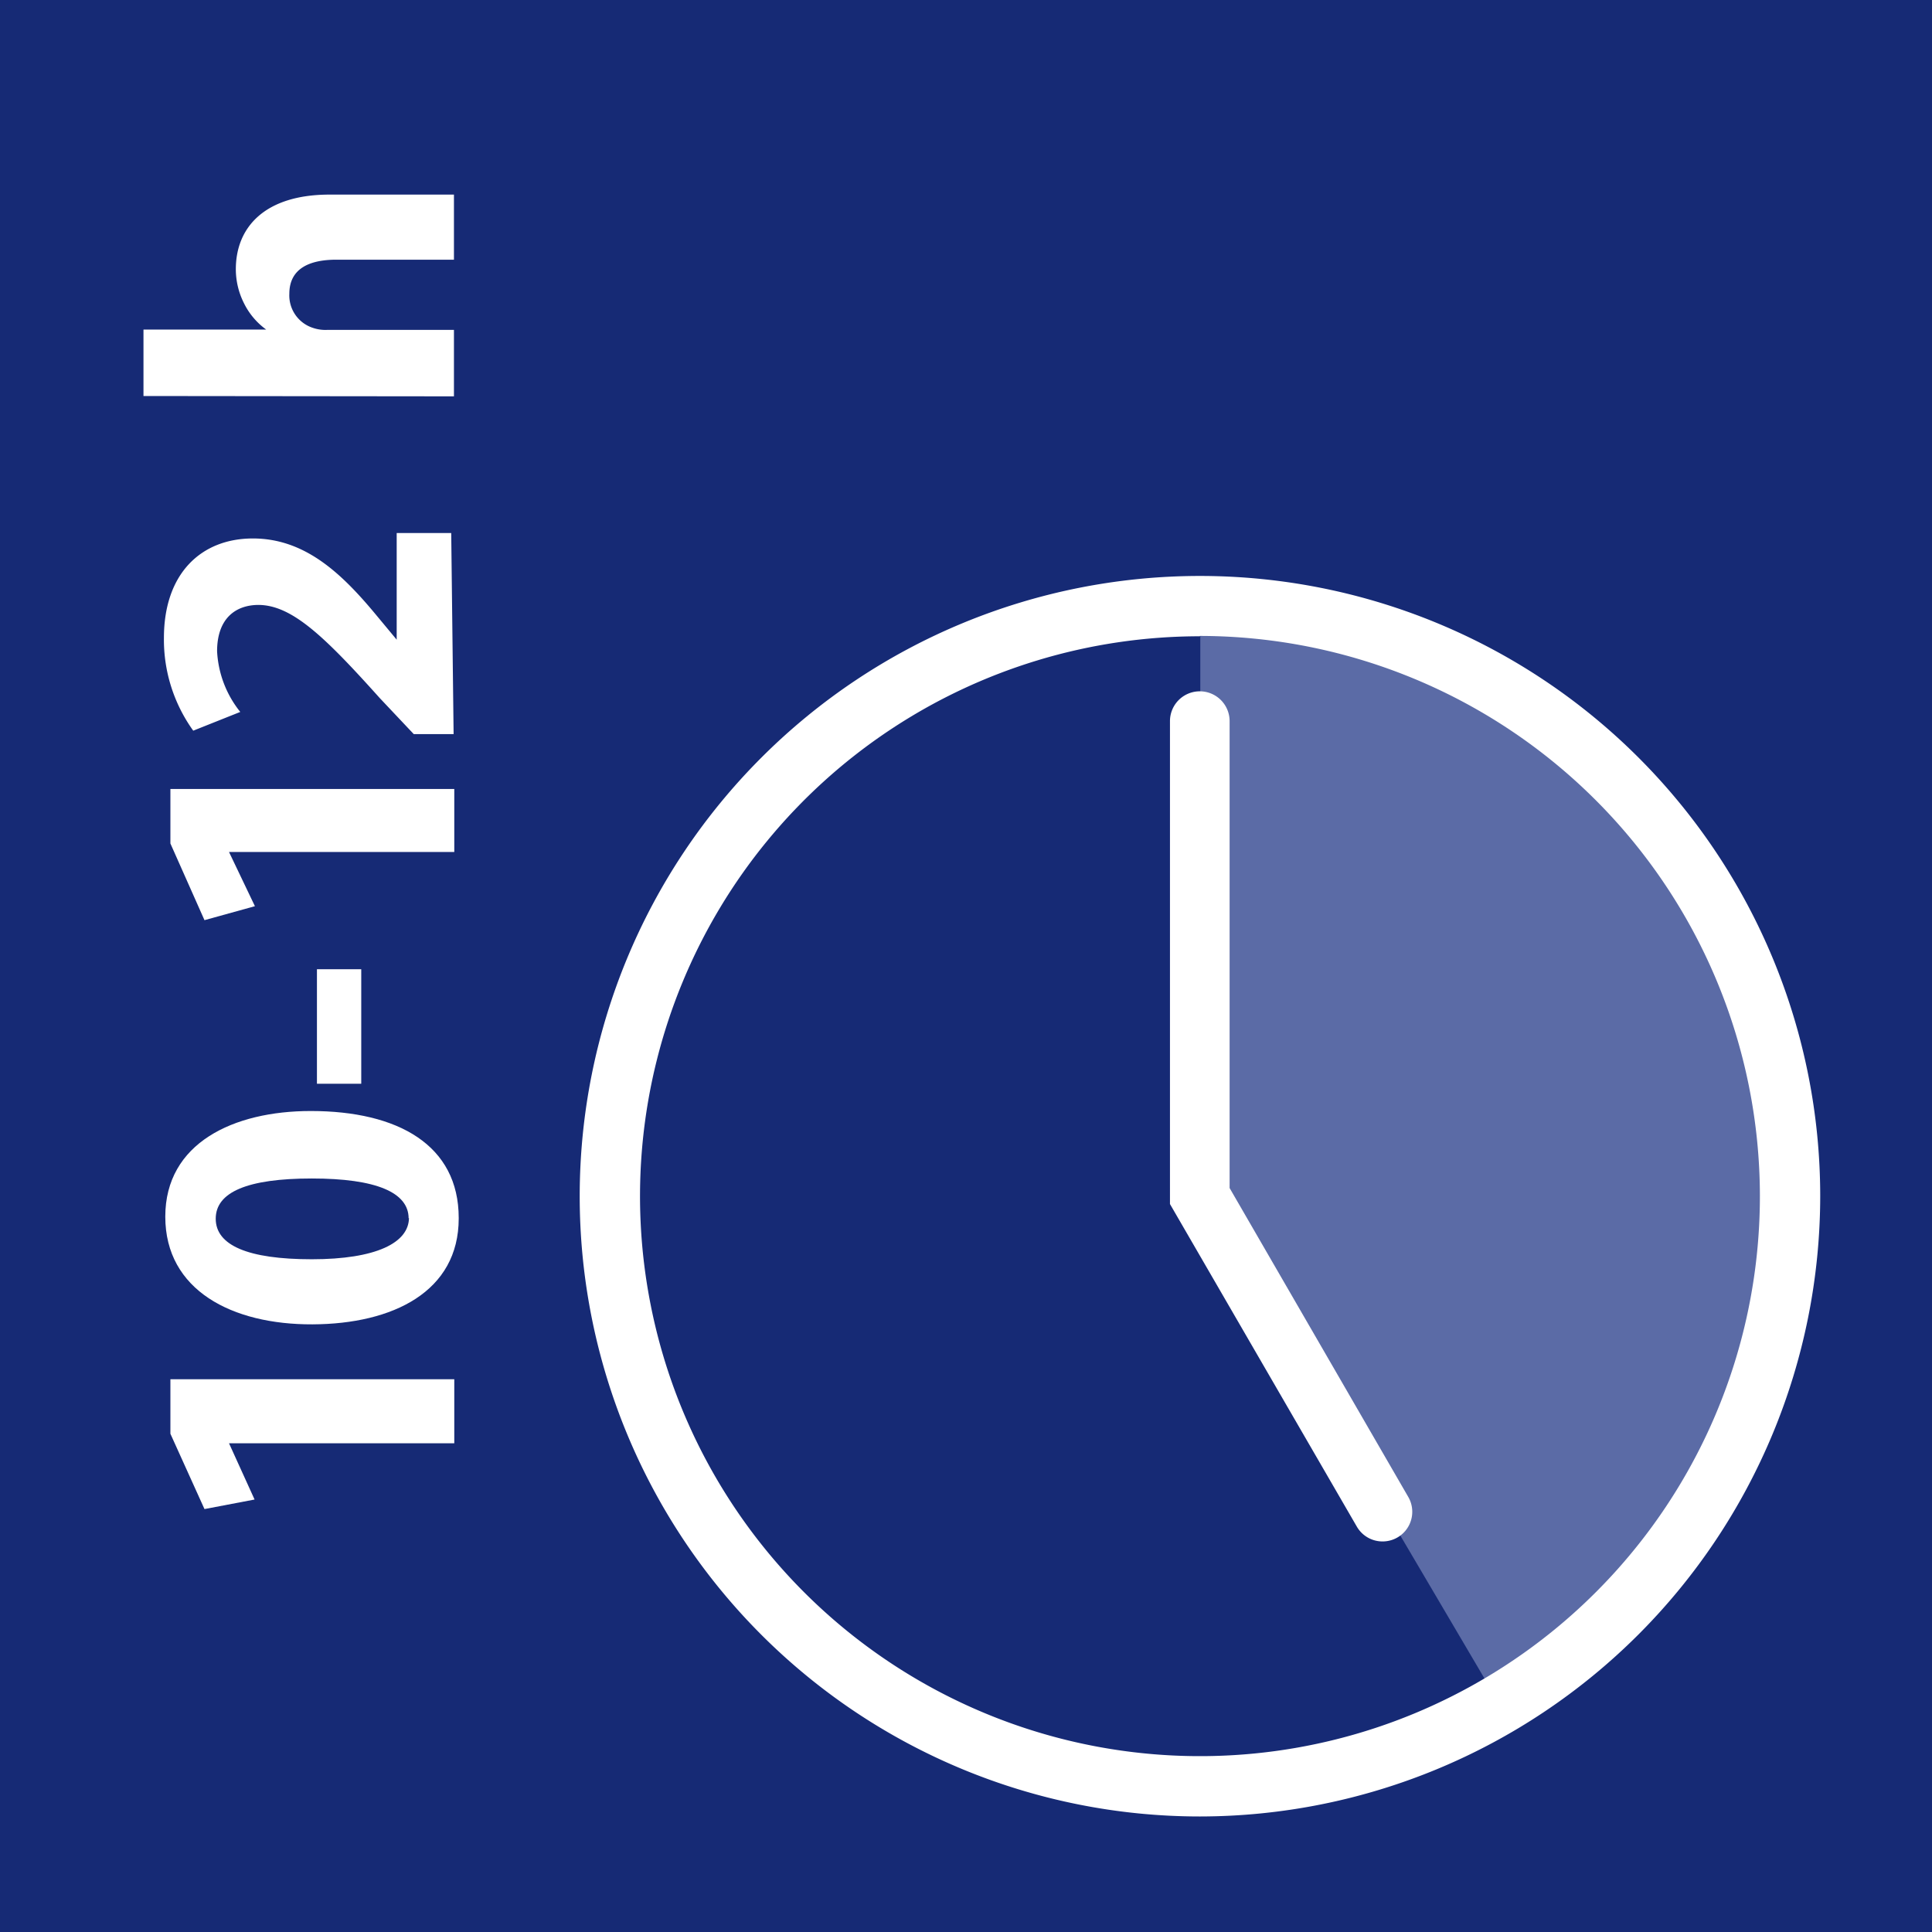
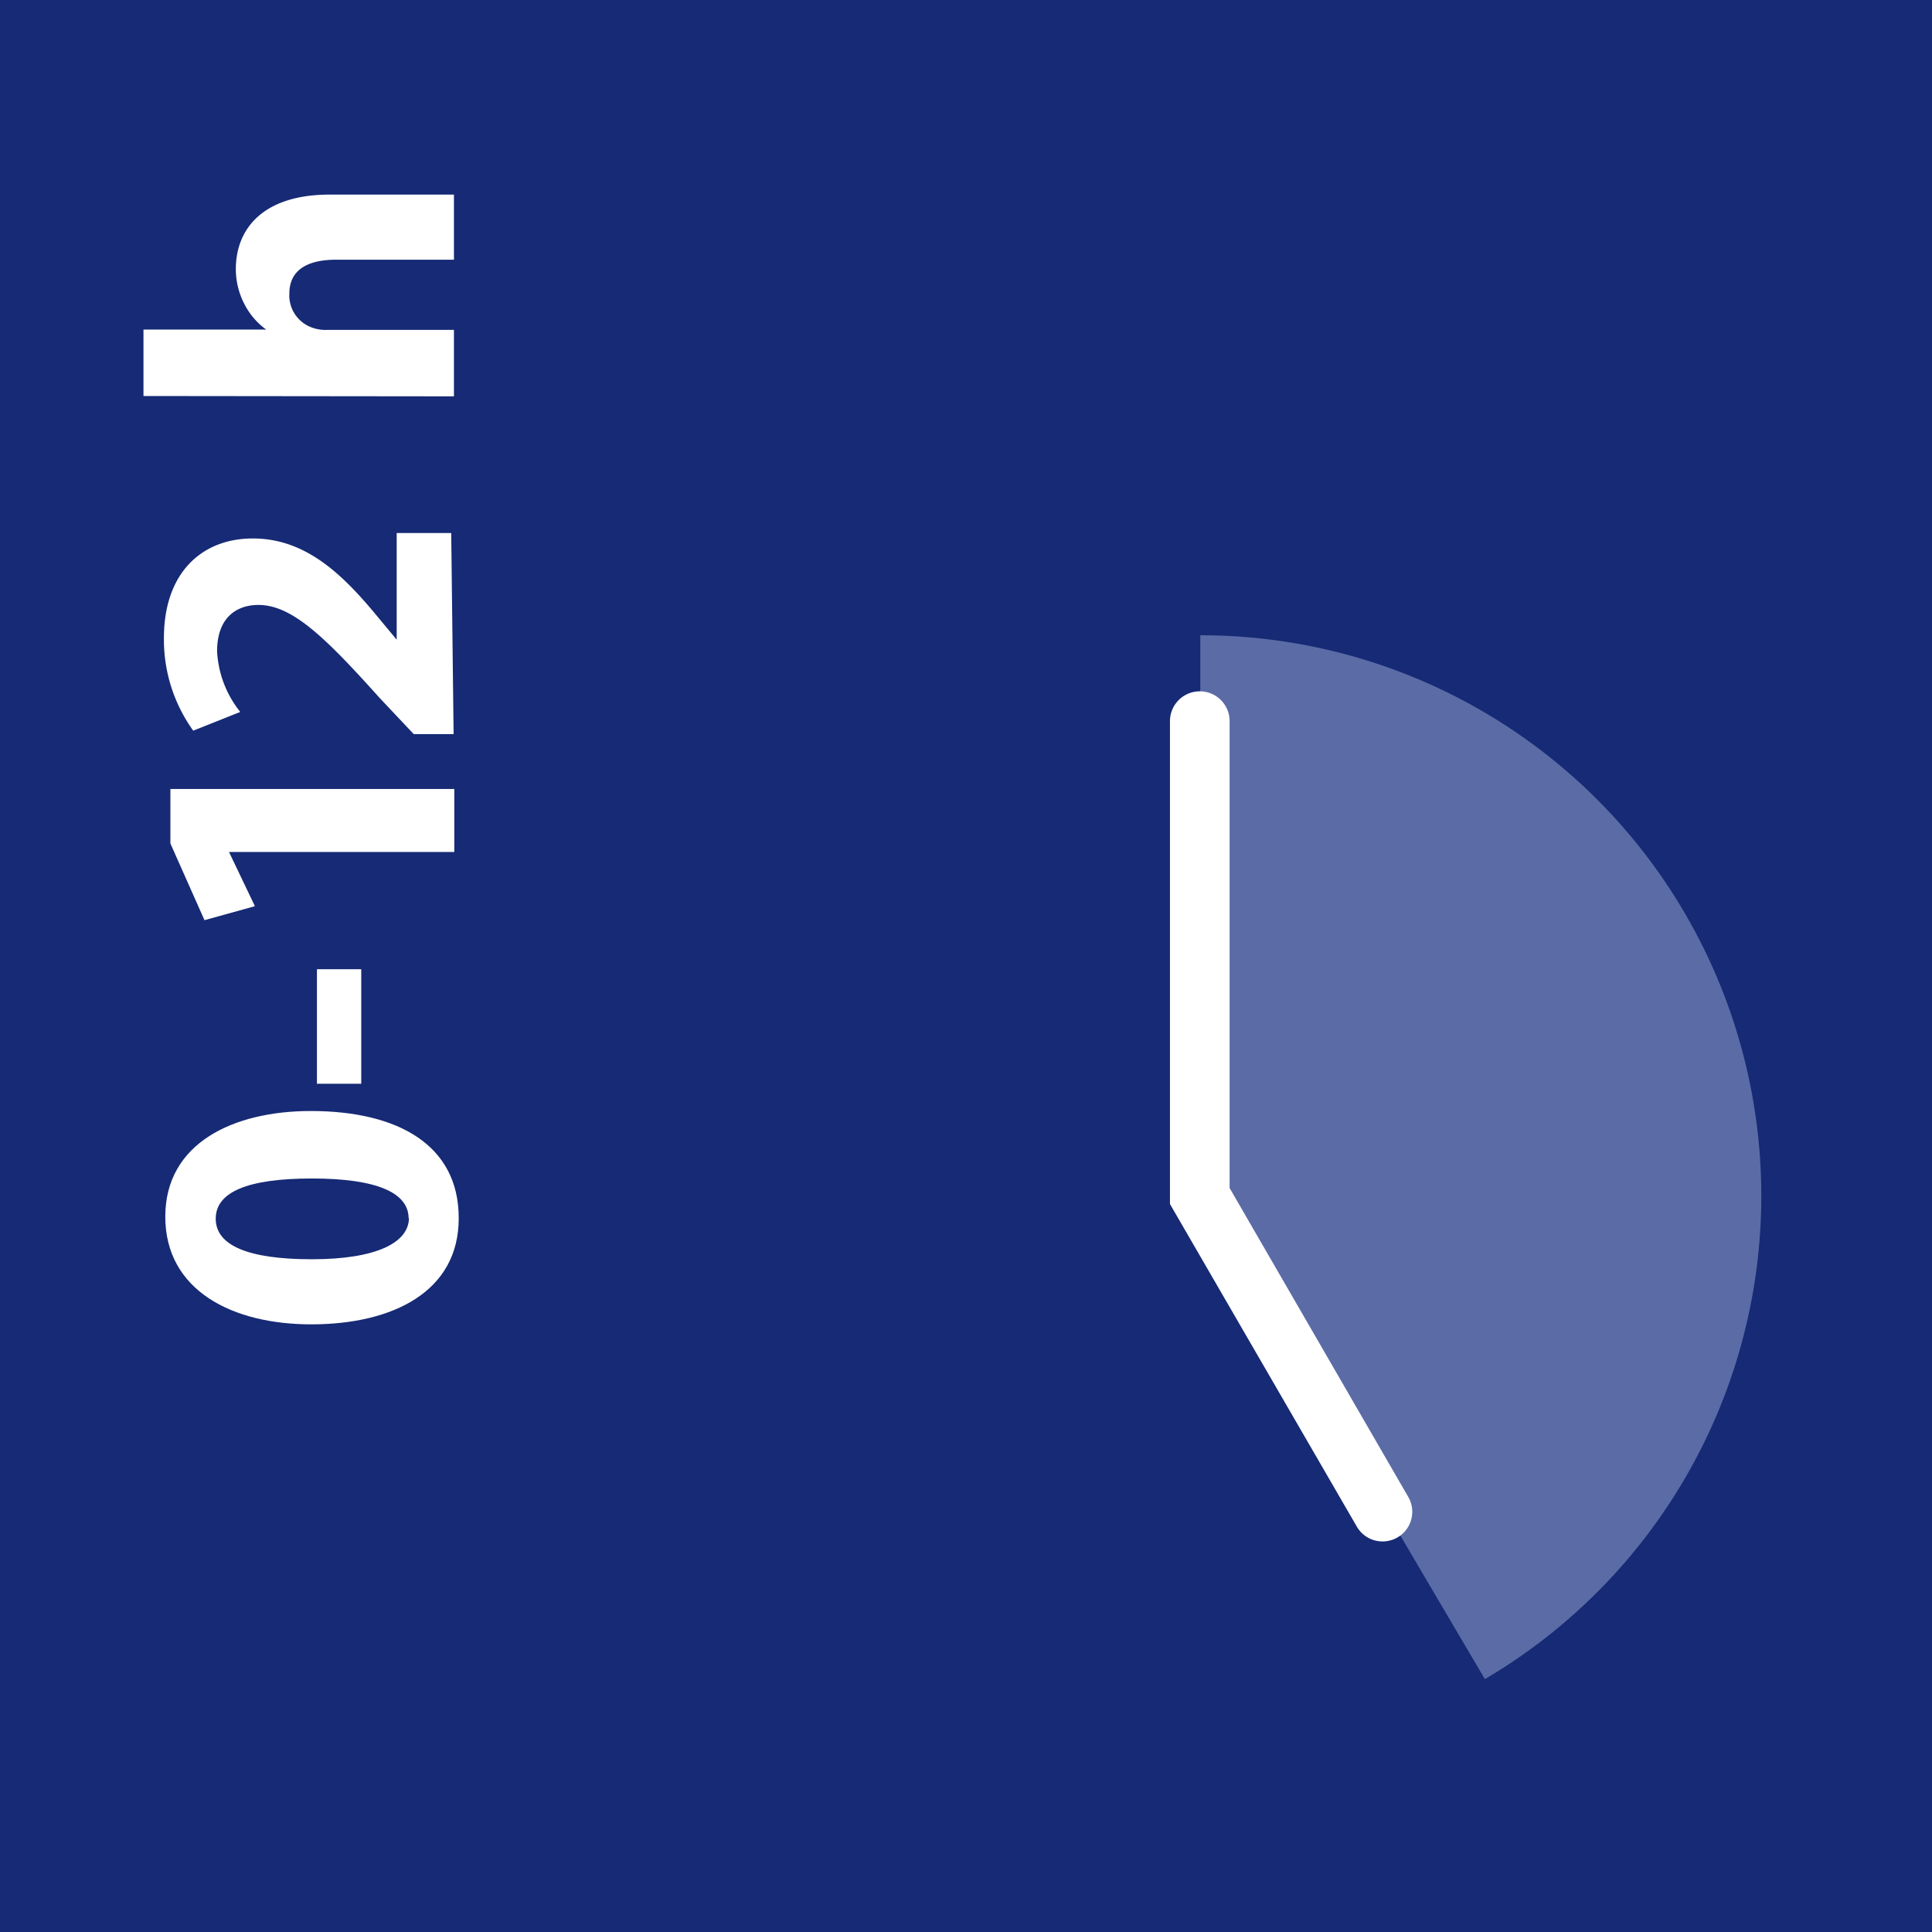
<svg xmlns="http://www.w3.org/2000/svg" id="Layer_1" data-name="Layer 1" viewBox="0 0 56.69 56.69">
  <defs>
    <style>.cls-1{fill:#162a75;}.cls-2{fill:#5b6ba6;}.cls-3{fill:#fff;}</style>
  </defs>
  <title>cas-susenja-med-posameznimi-sloji_10-12h</title>
  <g id="_Group_" data-name="&lt;Group&gt;">
    <g id="_Group_2" data-name="&lt;Group&gt;">
      <rect id="_Rectangle_" data-name="&lt;Rectangle&gt;" class="cls-1" width="56.69" height="56.69" />
      <g id="_Group_3" data-name="&lt;Group&gt;">
        <path id="_Path_" data-name="&lt;Path&gt;" class="cls-2" d="M43.57,49.27a16.45,16.45,0,0,0-8.35-30.63V35.09l8.35,14.18" />
        <path id="_Path_2" data-name="&lt;Path&gt;" class="cls-3" d="M40.57,45.23a.87.87,0,0,1-.76-.44l-5.48-9.46V21.16a.87.87,0,1,1,1.75,0V34.86l5.24,9.06a.87.87,0,0,1-.76,1.31Z" />
-         <path id="_Compound_Path_" data-name="&lt;Compound Path&gt;" class="cls-3" d="M35.21,53.3a18.2,18.2,0,1,1,18.2-18.2A18.22,18.22,0,0,1,35.21,53.3Zm0-34.63A16.43,16.43,0,1,0,51.64,35.09,16.45,16.45,0,0,0,35.21,18.66Z" />
      </g>
    </g>
    <g id="_Group_4" data-name="&lt;Group&gt;">
-       <path id="_Compound_Path_2" data-name="&lt;Compound Path&gt;" class="cls-3" d="M6.72,42.35v0L7.47,44,6,44.28,5,42.07v-1.6h8.33v1.88Z" />
      <path id="_Compound_Path_3" data-name="&lt;Compound Path&gt;" class="cls-3" d="M13.46,35.75c0,2.15-1.93,3.1-4.29,3.11s-4.32-1-4.32-3.16,2-3.1,4.27-3.1c2.56,0,4.34,1,4.34,3.14Zm-1.47,0c0-.76-.95-1.17-2.84-1.17s-2.82.4-2.82,1.18.94,1.19,2.82,1.19S12,36.47,12,35.73Z" />
      <path id="_Compound_Path_4" data-name="&lt;Compound Path&gt;" class="cls-3" d="M9.3,28.44H10.6v3.36H9.3Z" />
      <path id="_Compound_Path_5" data-name="&lt;Compound Path&gt;" class="cls-3" d="M6.72,25v0l.76,1.59L6,27,5,24.75v-1.6h8.33V25Z" />
      <path id="_Compound_Path_6" data-name="&lt;Compound Path&gt;" class="cls-3" d="M13.31,21.54H12.14l-1-1.06c-1.64-1.83-2.58-2.72-3.55-2.73-.68,0-1.22.4-1.22,1.36a3.09,3.09,0,0,0,.68,1.78l-1.38.55a4.57,4.57,0,0,1-.86-2.72c0-1.9,1.1-2.92,2.61-2.92S10,16.8,11,18l.64.77h0V15.64h1.6Z" />
      <path id="_Compound_Path_7" data-name="&lt;Compound Path&gt;" class="cls-3" d="M4.21,11.62V9.67h3.6v0a2.1,2.1,0,0,1-.65-.77,2.22,2.22,0,0,1-.24-1c0-1.24.86-2.19,2.75-2.19h3.65V7.62H9.87c-.82,0-1.38.28-1.38,1a1,1,0,0,0,.69,1,1.13,1.13,0,0,0,.42.06h3.72v1.95Z" />
    </g>
  </g>
</svg>